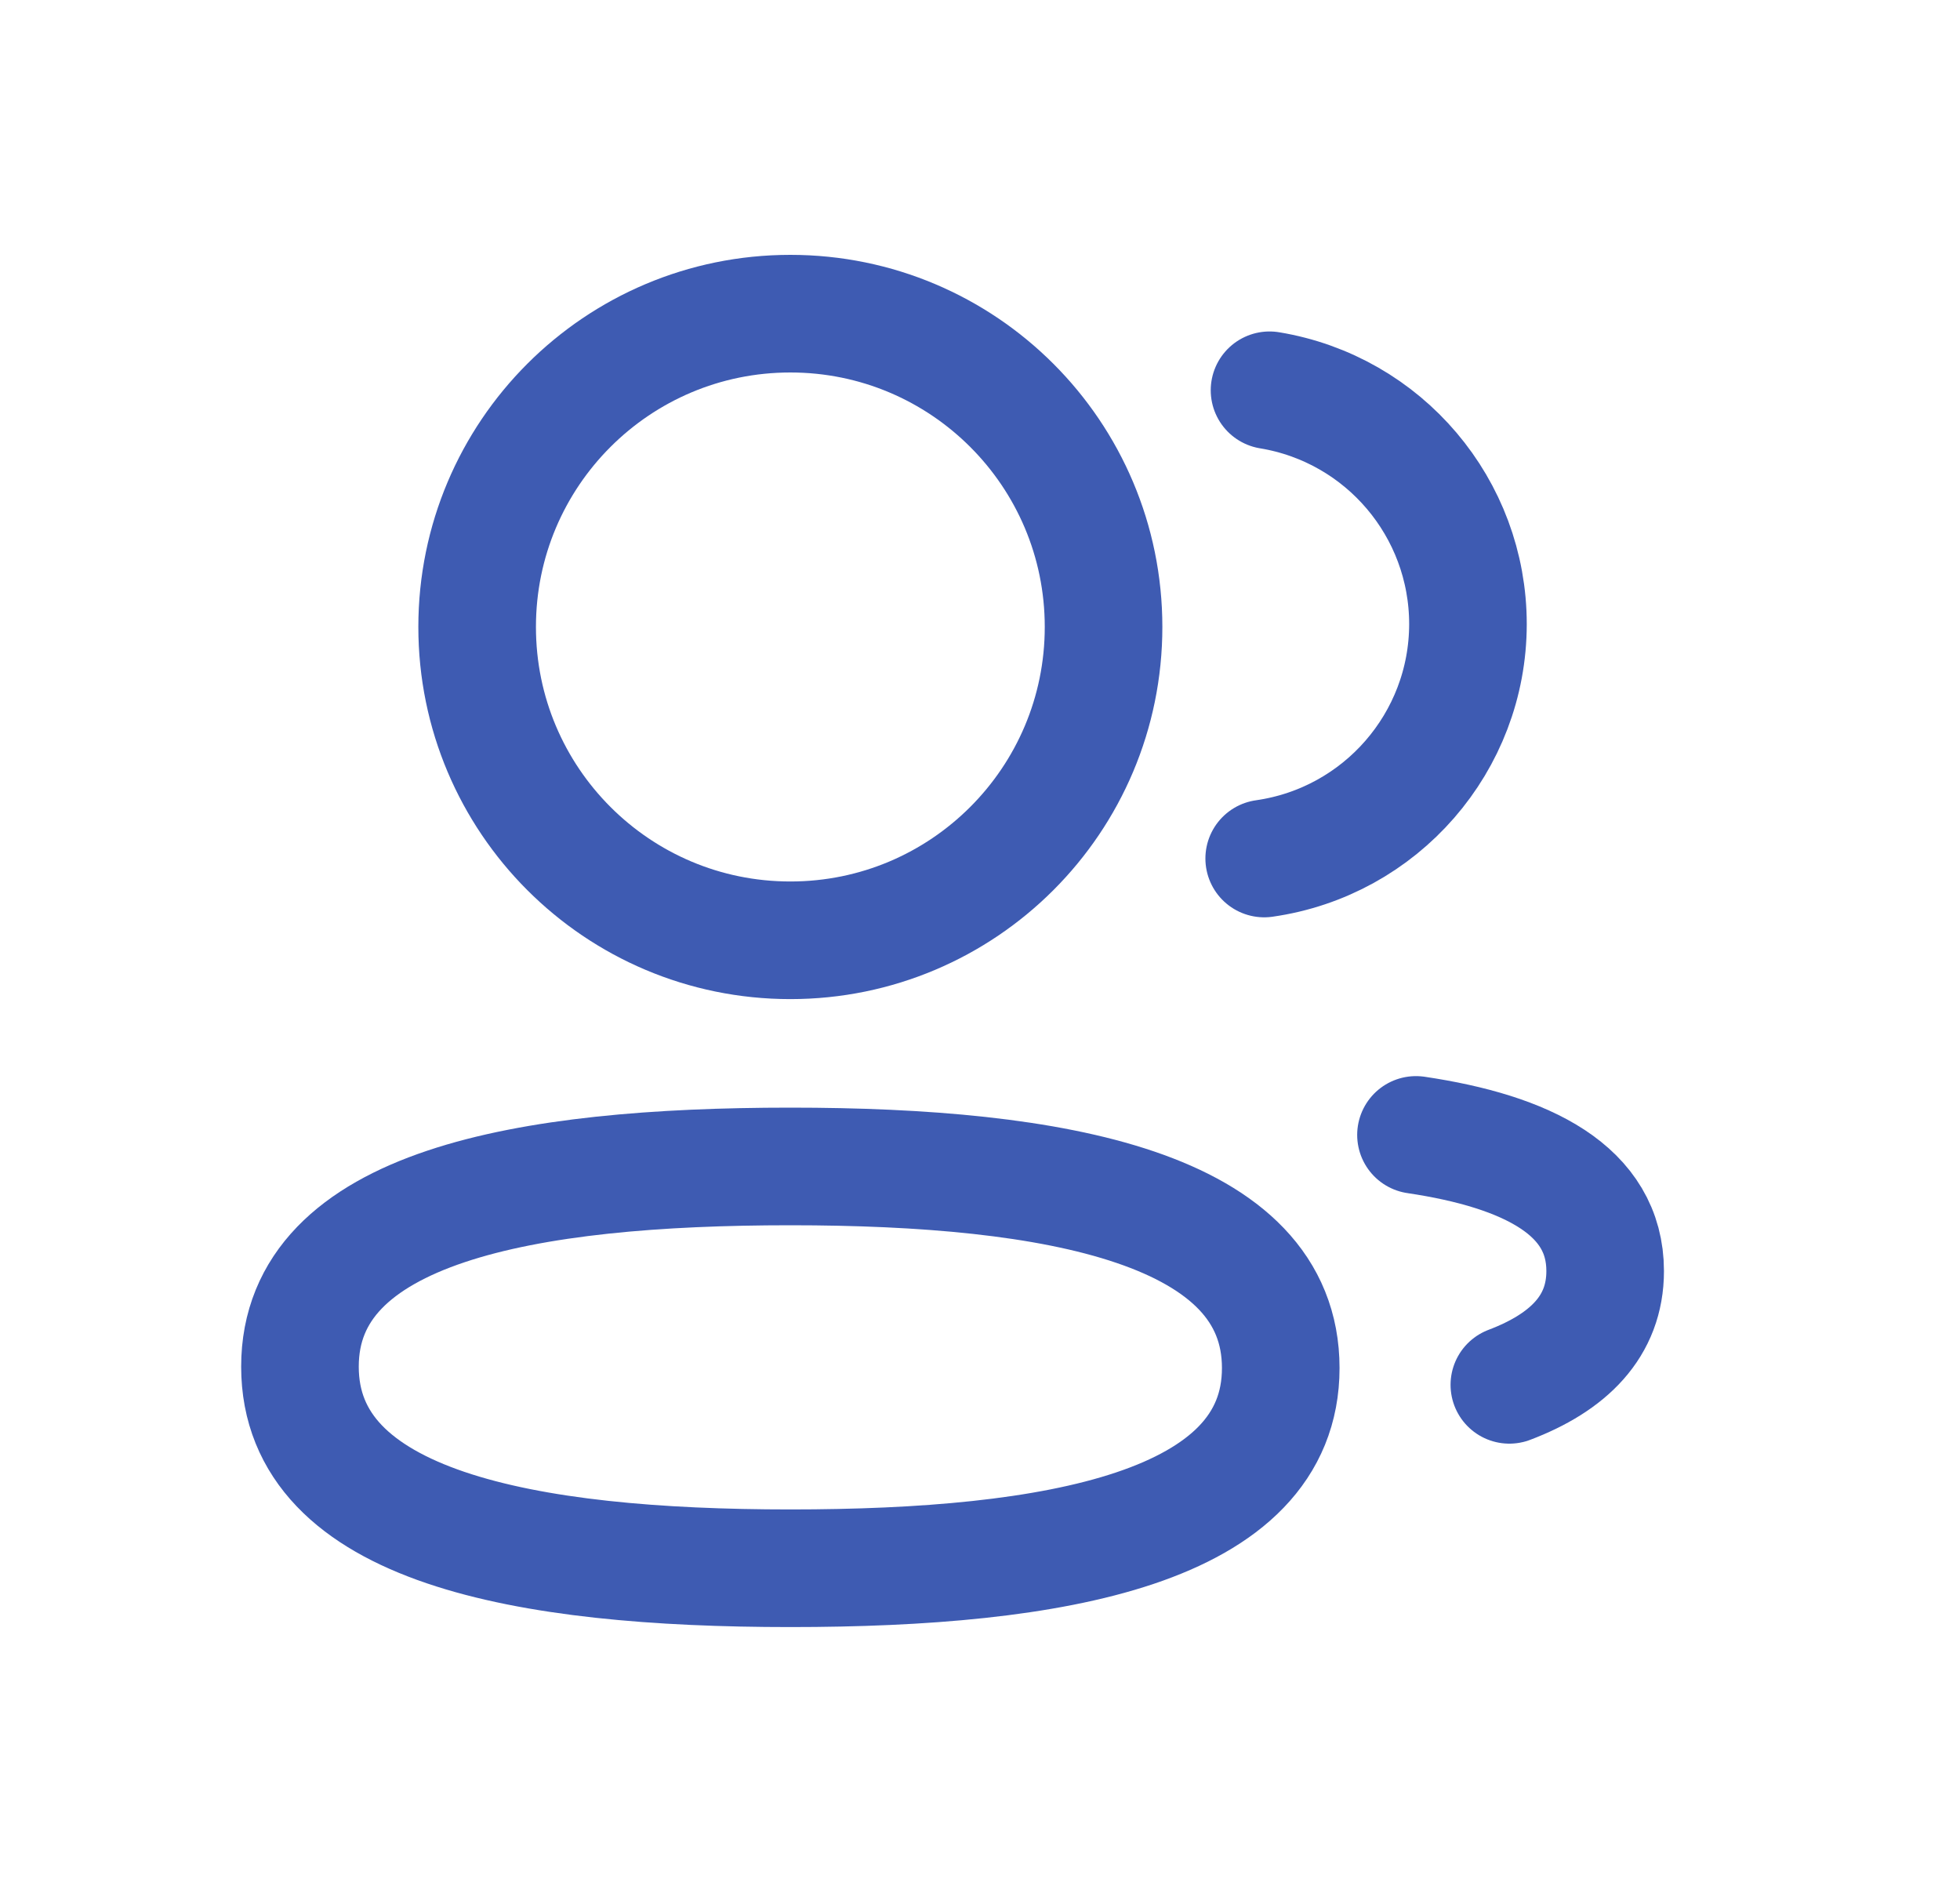
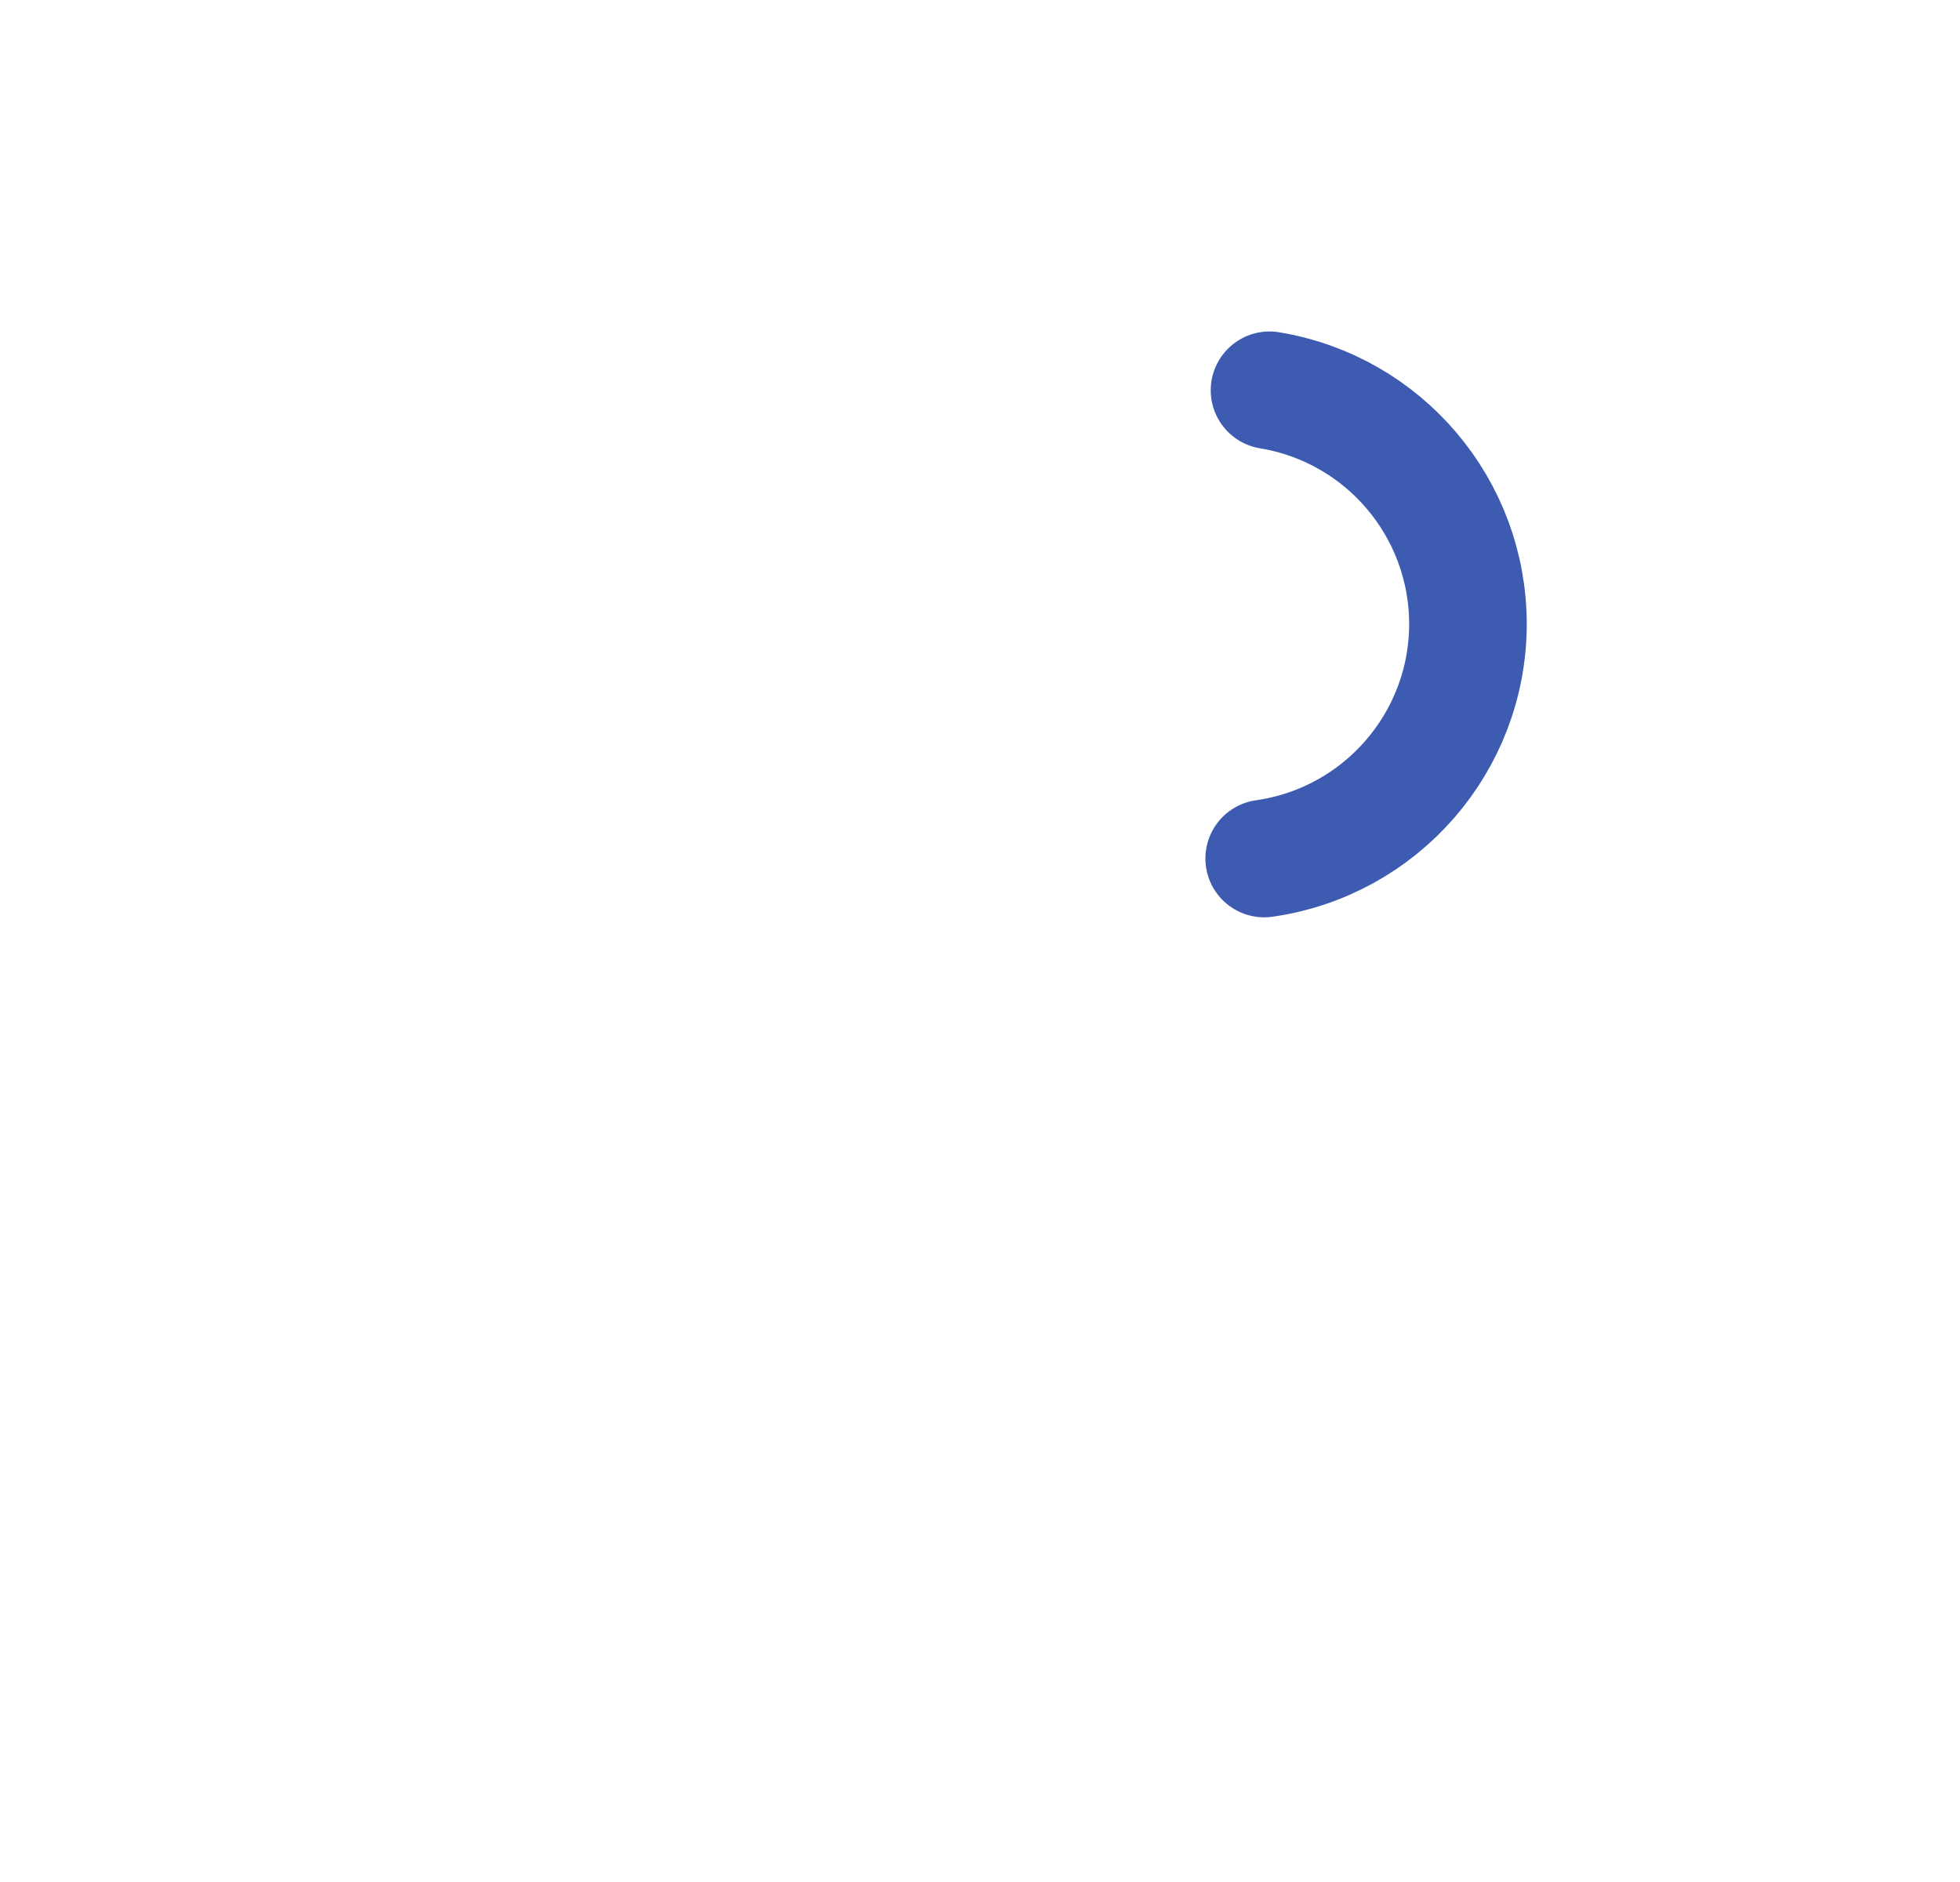
<svg xmlns="http://www.w3.org/2000/svg" viewBox="0 0 25 24" fill="none">
-   <path fill-rule="evenodd" clip-rule="evenodd" d="M10.081 14.875C6.705 14.875 3.826 15.385 3.826 17.428C3.826 19.471 6.689 19.999 10.081 19.999C13.455 19.999 16.336 19.488 16.336 17.446C16.336 15.403 13.473 14.875 10.081 14.875Z" stroke="#3e5bb2" stroke-width="1.5" stroke-linecap="round" stroke-linejoin="round" />
-   <path d="M18.061 14.473C19.481 14.684 20.474 15.183 20.474 16.209C20.474 16.915 20.006 17.374 19.252 17.66" stroke="#3e5bb2" stroke-width="1.5" stroke-linecap="round" stroke-linejoin="round" />
-   <path fill-rule="evenodd" clip-rule="evenodd" d="M14.076 7.995C14.076 10.202 12.288 11.991 10.081 11.991C7.874 11.991 6.086 10.202 6.086 7.995C6.086 5.788 7.874 4 10.081 4C12.288 4 14.076 5.788 14.076 7.995Z" stroke="#3e5bb2" stroke-width="1.5" stroke-linecap="round" stroke-linejoin="round" />
  <path d="M16.125 10.948C17.614 10.736 18.722 9.463 18.724 7.96C18.724 6.48 17.654 5.218 16.193 4.977" stroke="#3e5bb2" stroke-width="1.5" stroke-linecap="round" stroke-linejoin="round" />
</svg>